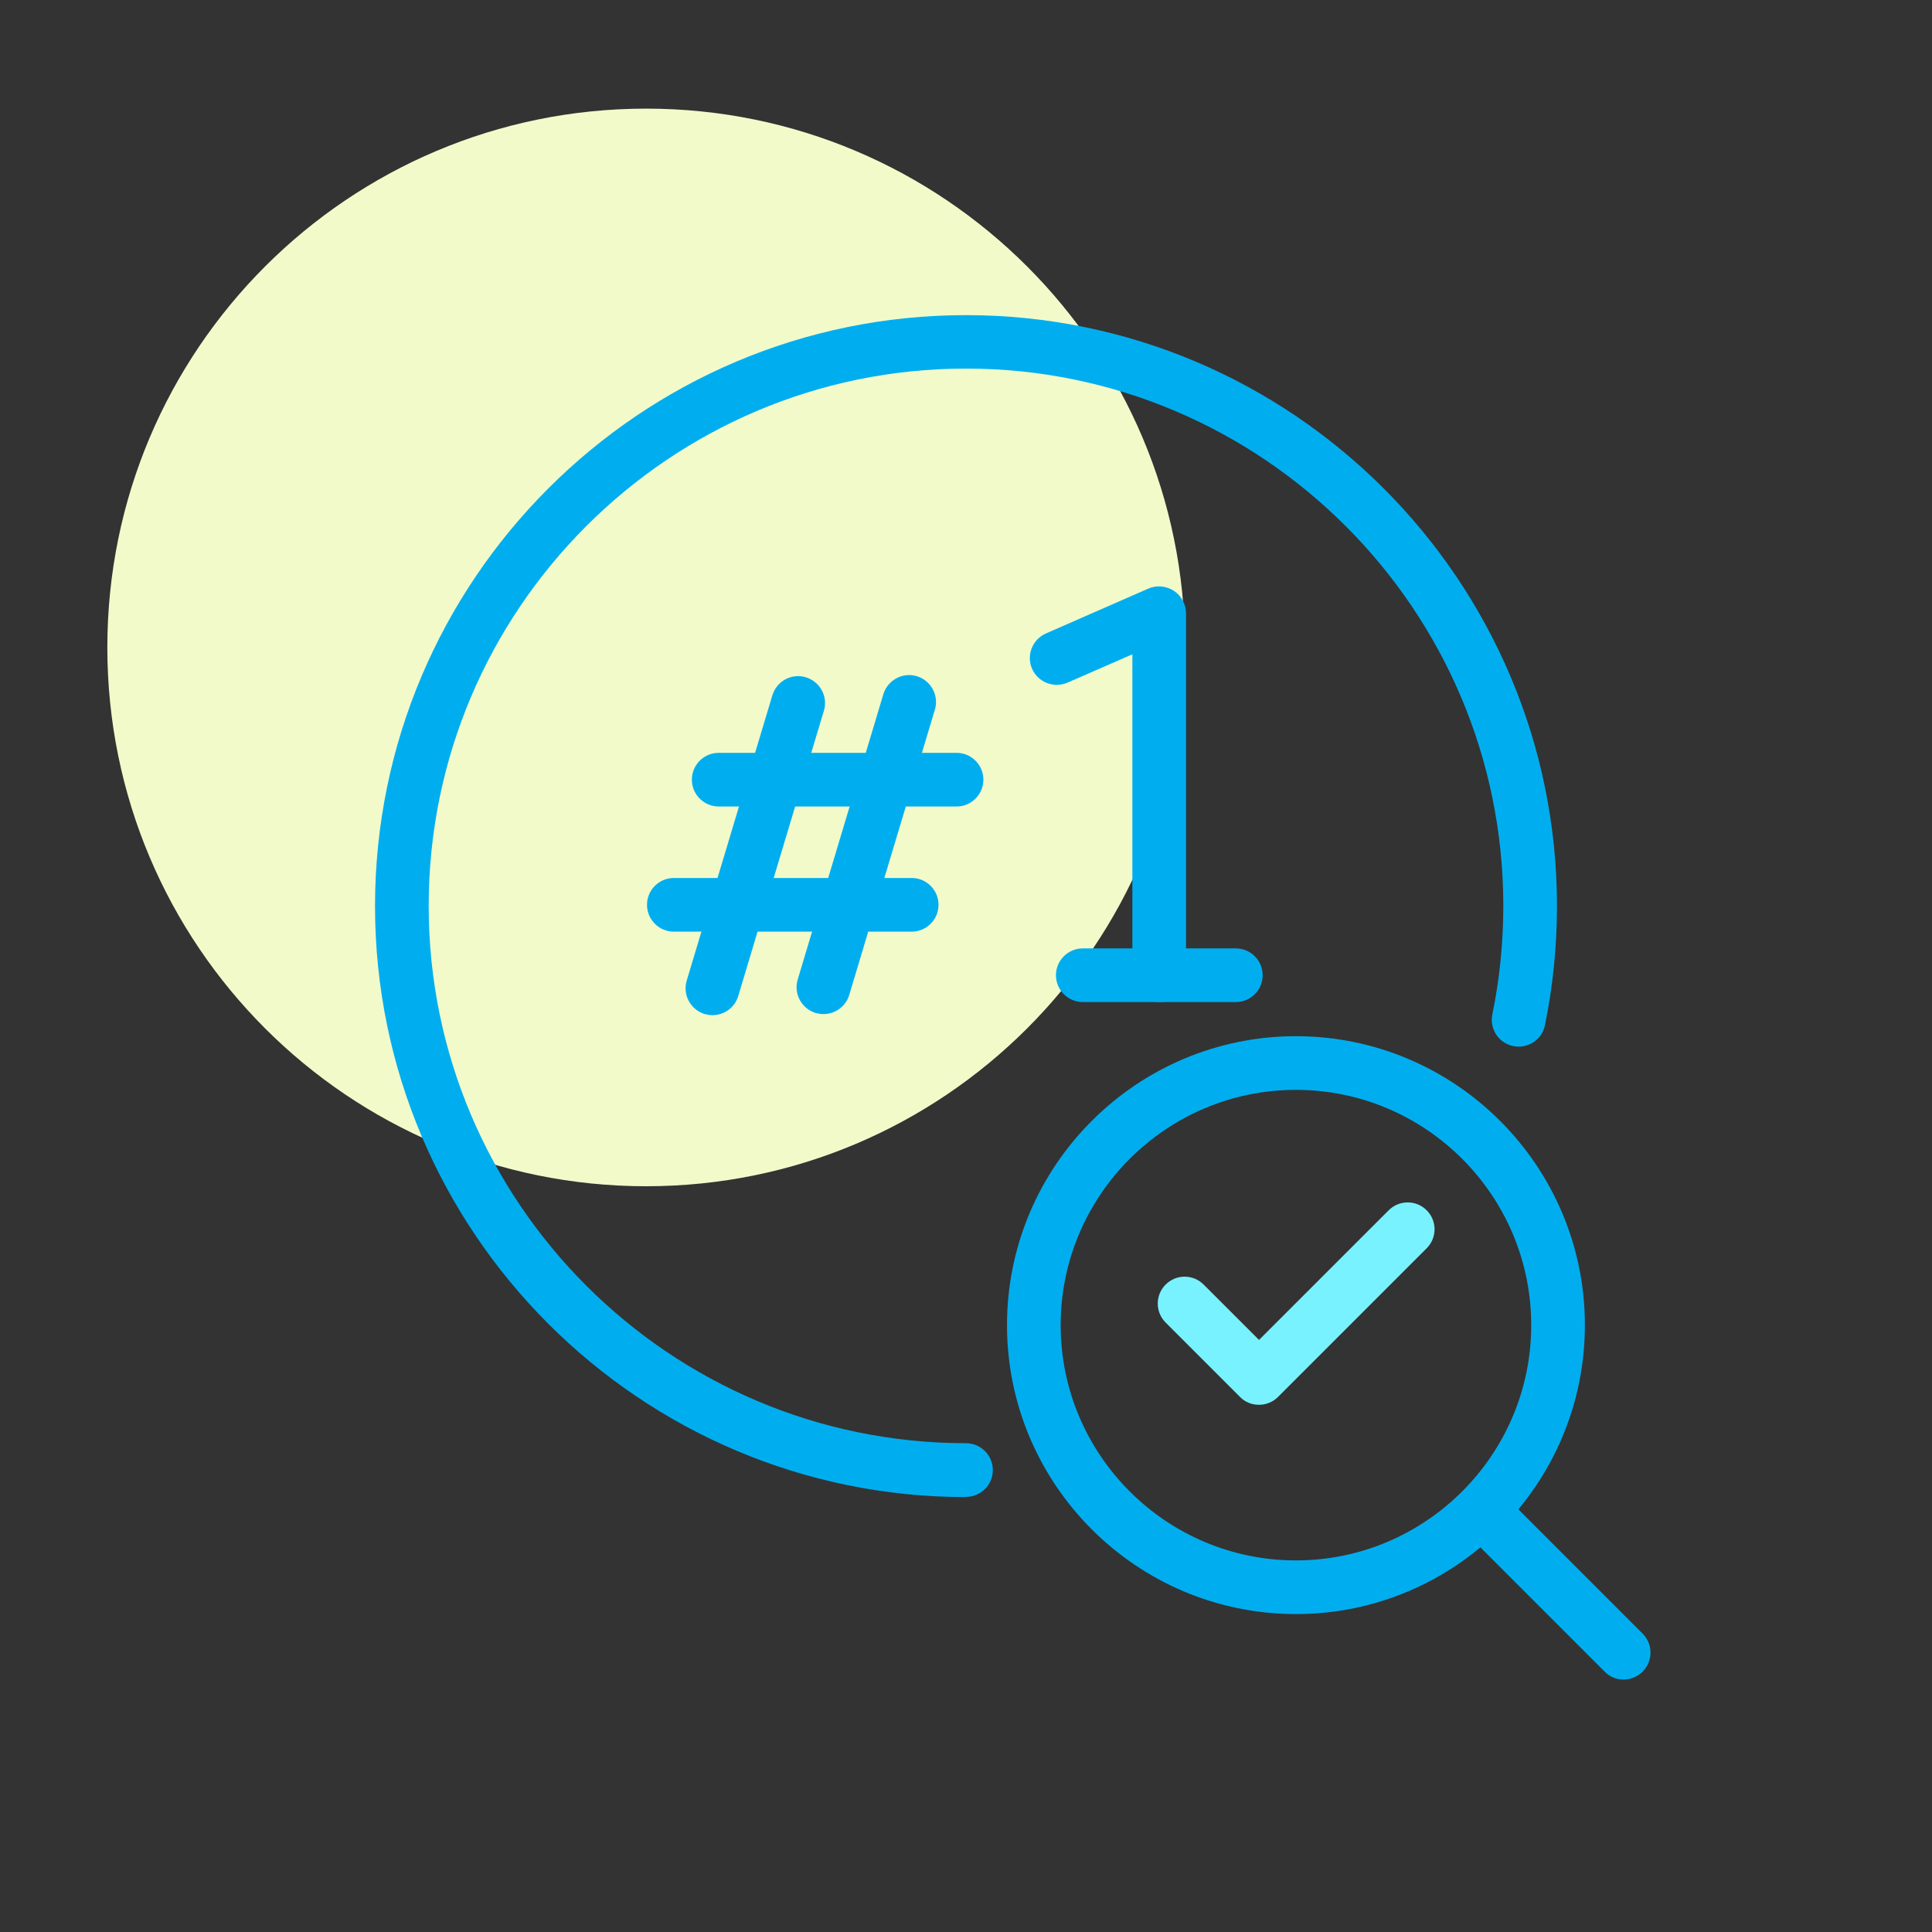
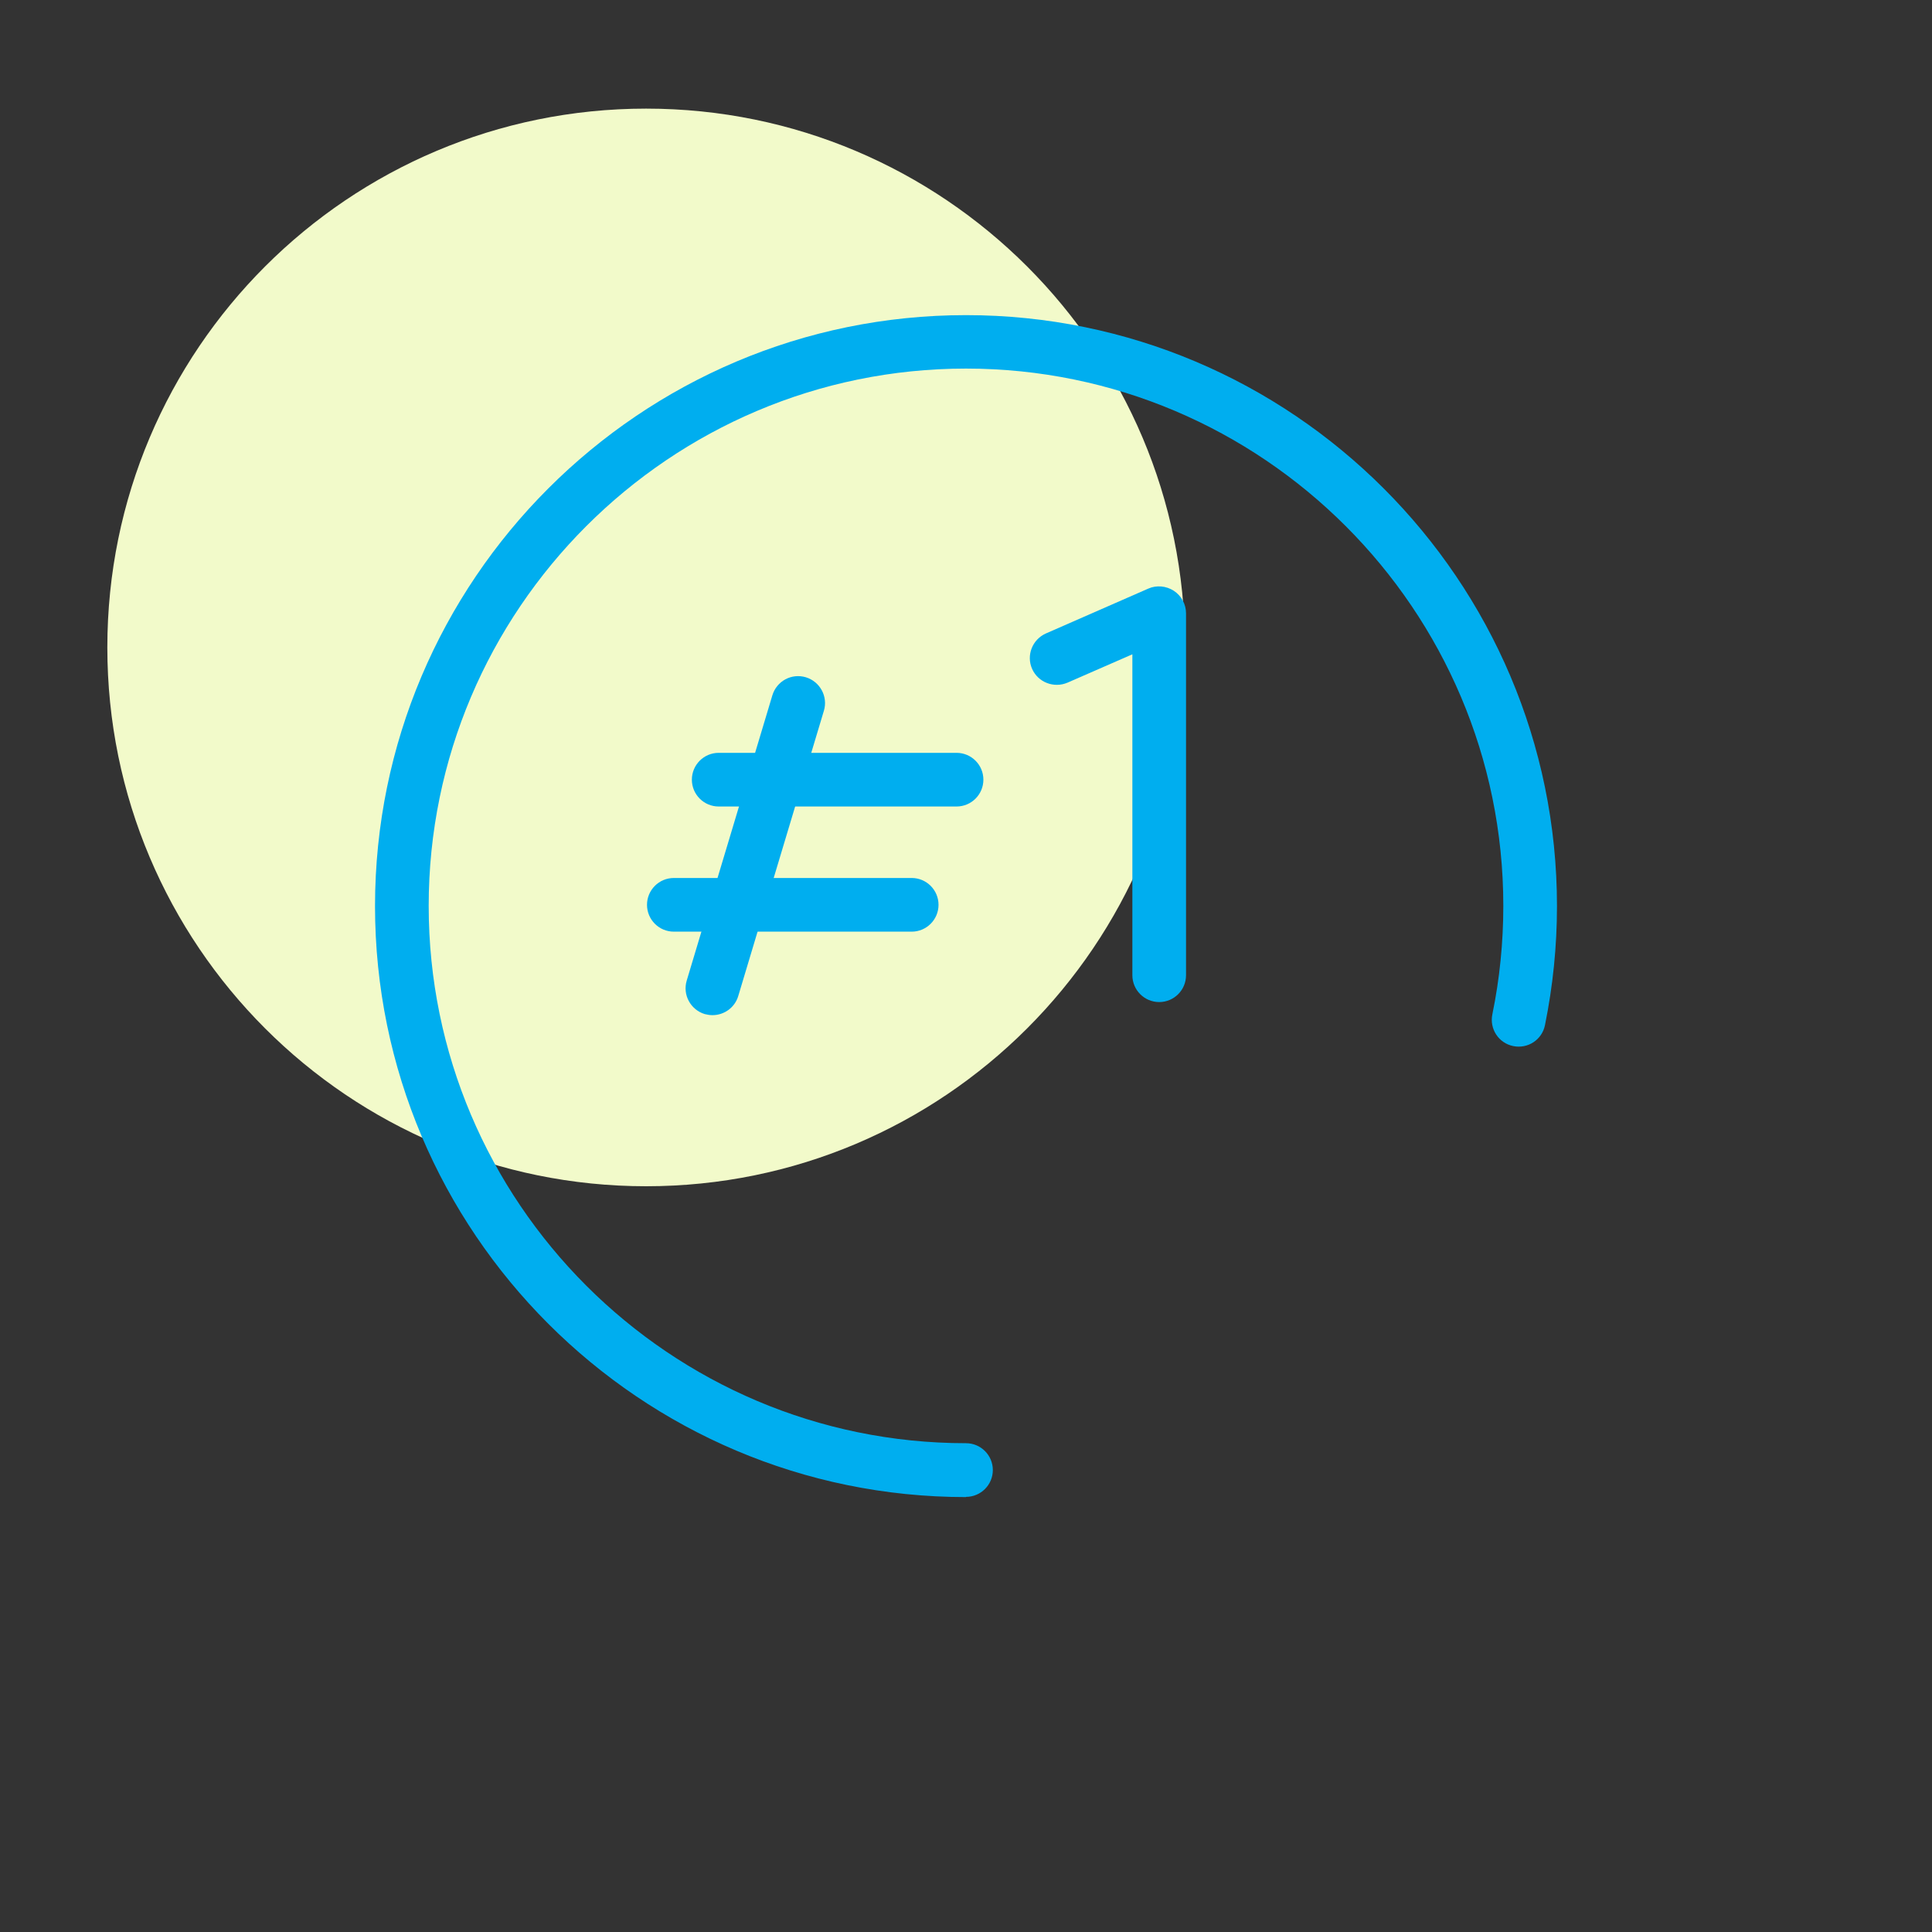
<svg xmlns="http://www.w3.org/2000/svg" width="90" height="90" viewBox="0 0 90 90" fill="none">
  <rect x="0" y="0" width="90" height="90" fill="#333333" stroke="none" />
  <g clip-path="url(#clip0_15_525)">
    <path d="M30.1 55.26C43.96 55.26 55.2 44.02 55.2 30.16C55.2 16.3 43.96 5.06 30.1 5.06C16.24 5.06 5 16.29 5 30.16C5 44.03 16.24 55.26 30.1 55.26Z" fill="#F2FACA" />
-     <path d="M75.63 78.24C75.31 78.24 74.99 78.12 74.75 77.87L68.13 71.25C67.64 70.76 67.64 69.97 68.13 69.48C68.62 68.99 69.41 68.99 69.9 69.48L76.52 76.1C77.01 76.59 77.01 77.38 76.52 77.87C76.28 78.11 75.96 78.24 75.64 78.24H75.63Z" fill="#00AEEF" />
-     <path d="M60.37 75.19C52.95 75.19 46.91 69.15 46.91 61.73C46.91 54.31 52.95 48.27 60.37 48.27C67.79 48.27 73.83 54.31 73.83 61.73C73.83 69.15 67.79 75.19 60.37 75.19ZM60.37 50.77C54.33 50.77 49.41 55.69 49.41 61.73C49.41 67.77 54.33 72.69 60.37 72.69C66.41 72.69 71.33 67.77 71.33 61.73C71.33 55.69 66.41 50.77 60.37 50.77Z" fill="#00AEEF" />
    <path d="M45 69.74C29.82 69.74 17.47 57.39 17.47 42.21C17.47 27.03 29.82 14.68 45 14.68C60.18 14.68 72.53 27.03 72.53 42.21C72.53 44.08 72.34 45.94 71.97 47.76C71.83 48.44 71.17 48.87 70.49 48.73C69.81 48.59 69.38 47.93 69.52 47.25C69.86 45.6 70.03 43.9 70.03 42.2C70.03 28.4 58.8 17.17 45 17.17C31.2 17.17 19.97 28.4 19.97 42.2C19.97 56 31.2 67.23 45 67.23C45.69 67.23 46.25 67.79 46.25 68.48C46.25 69.17 45.69 69.73 45 69.73V69.74Z" fill="#00AEEF" />
-     <path d="M58.64 65.44C58.32 65.44 58 65.32 57.76 65.07L54.3 61.61C53.81 61.12 53.81 60.33 54.3 59.84C54.79 59.35 55.58 59.35 56.07 59.84L58.65 62.42L64.69 56.38C65.18 55.89 65.97 55.89 66.46 56.38C66.95 56.87 66.95 57.66 66.46 58.15L59.54 65.07C59.3 65.31 58.98 65.44 58.66 65.44H58.64Z" fill="#78F2FF" />
    <path d="M33.19 47.29C33.07 47.29 32.95 47.27 32.83 47.24C32.17 47.04 31.79 46.34 31.99 45.68L35.98 32.39C36.18 31.73 36.87 31.35 37.54 31.55C38.2 31.75 38.58 32.45 38.38 33.11L34.39 46.4C34.23 46.94 33.73 47.29 33.19 47.29Z" fill="#00AEEF" />
-     <path d="M38.36 47.24C38.24 47.24 38.12 47.22 38 47.19C37.34 46.99 36.96 46.29 37.16 45.63L41.15 32.34C41.35 31.68 42.05 31.3 42.71 31.5C43.37 31.7 43.75 32.4 43.55 33.06L39.56 46.35C39.4 46.89 38.9 47.24 38.36 47.24Z" fill="#00AEEF" />
    <path d="M44.56 37.57H33.48C32.79 37.57 32.23 37.01 32.23 36.32C32.23 35.63 32.79 35.07 33.48 35.07H44.56C45.25 35.07 45.81 35.63 45.81 36.32C45.81 37.01 45.25 37.57 44.56 37.57Z" fill="#00AEEF" />
    <path d="M42.47 43.4H31.39C30.7 43.4 30.14 42.84 30.14 42.15C30.14 41.46 30.7 40.9 31.39 40.9H42.47C43.16 40.9 43.72 41.46 43.72 42.15C43.72 42.84 43.16 43.4 42.47 43.4Z" fill="#00AEEF" />
    <path d="M54 46.68C53.31 46.68 52.75 46.12 52.75 45.43V30.48L49.73 31.8C49.1 32.07 48.36 31.79 48.08 31.16C47.8 30.53 48.09 29.79 48.72 29.51L53.49 27.42C53.87 27.25 54.32 27.29 54.68 27.52C55.03 27.75 55.25 28.14 55.25 28.57V45.43C55.25 46.12 54.69 46.68 54 46.68Z" fill="#00AEEF" />
-     <path d="M57.57 46.68H50.44C49.75 46.68 49.19 46.12 49.19 45.43C49.19 44.74 49.75 44.18 50.44 44.18H57.57C58.26 44.18 58.82 44.74 58.82 45.43C58.82 46.12 58.26 46.68 57.57 46.68Z" fill="#00AEEF" />
  </g>
  <defs>
    <clipPath id="clip0_15_525">
      <rect width="90" height="90" fill="white" />
    </clipPath>
  </defs>
</svg>